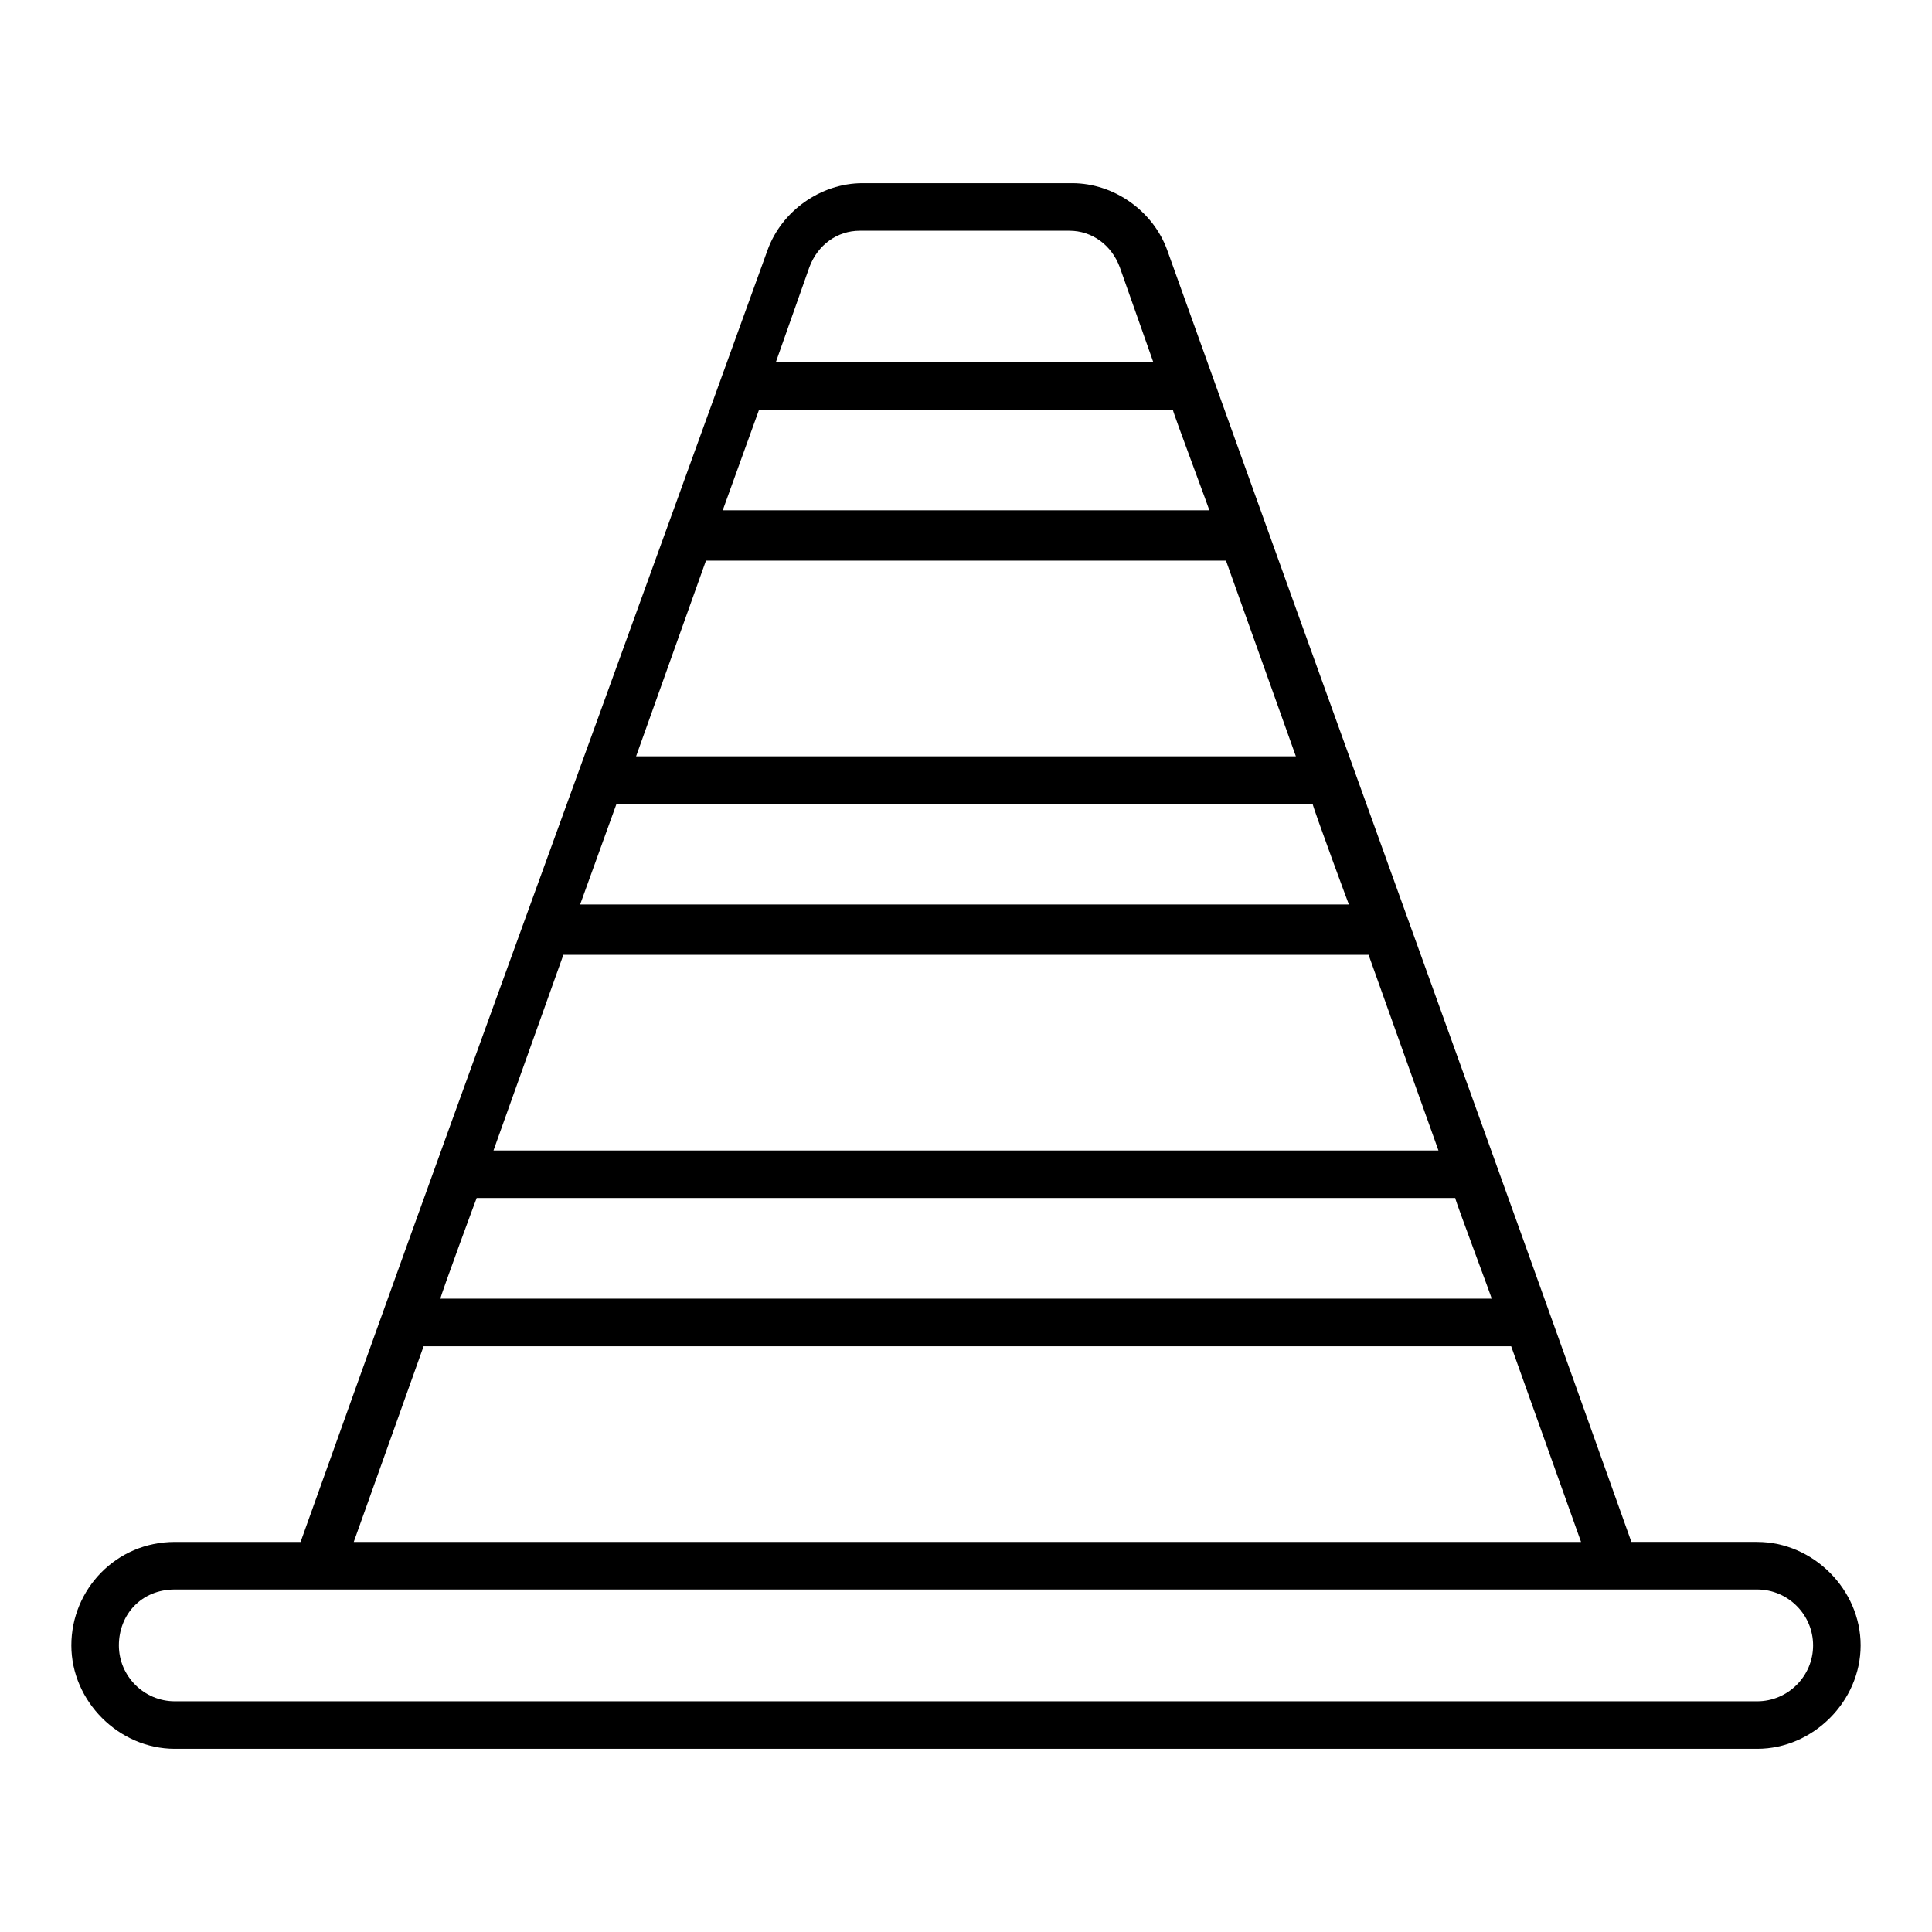
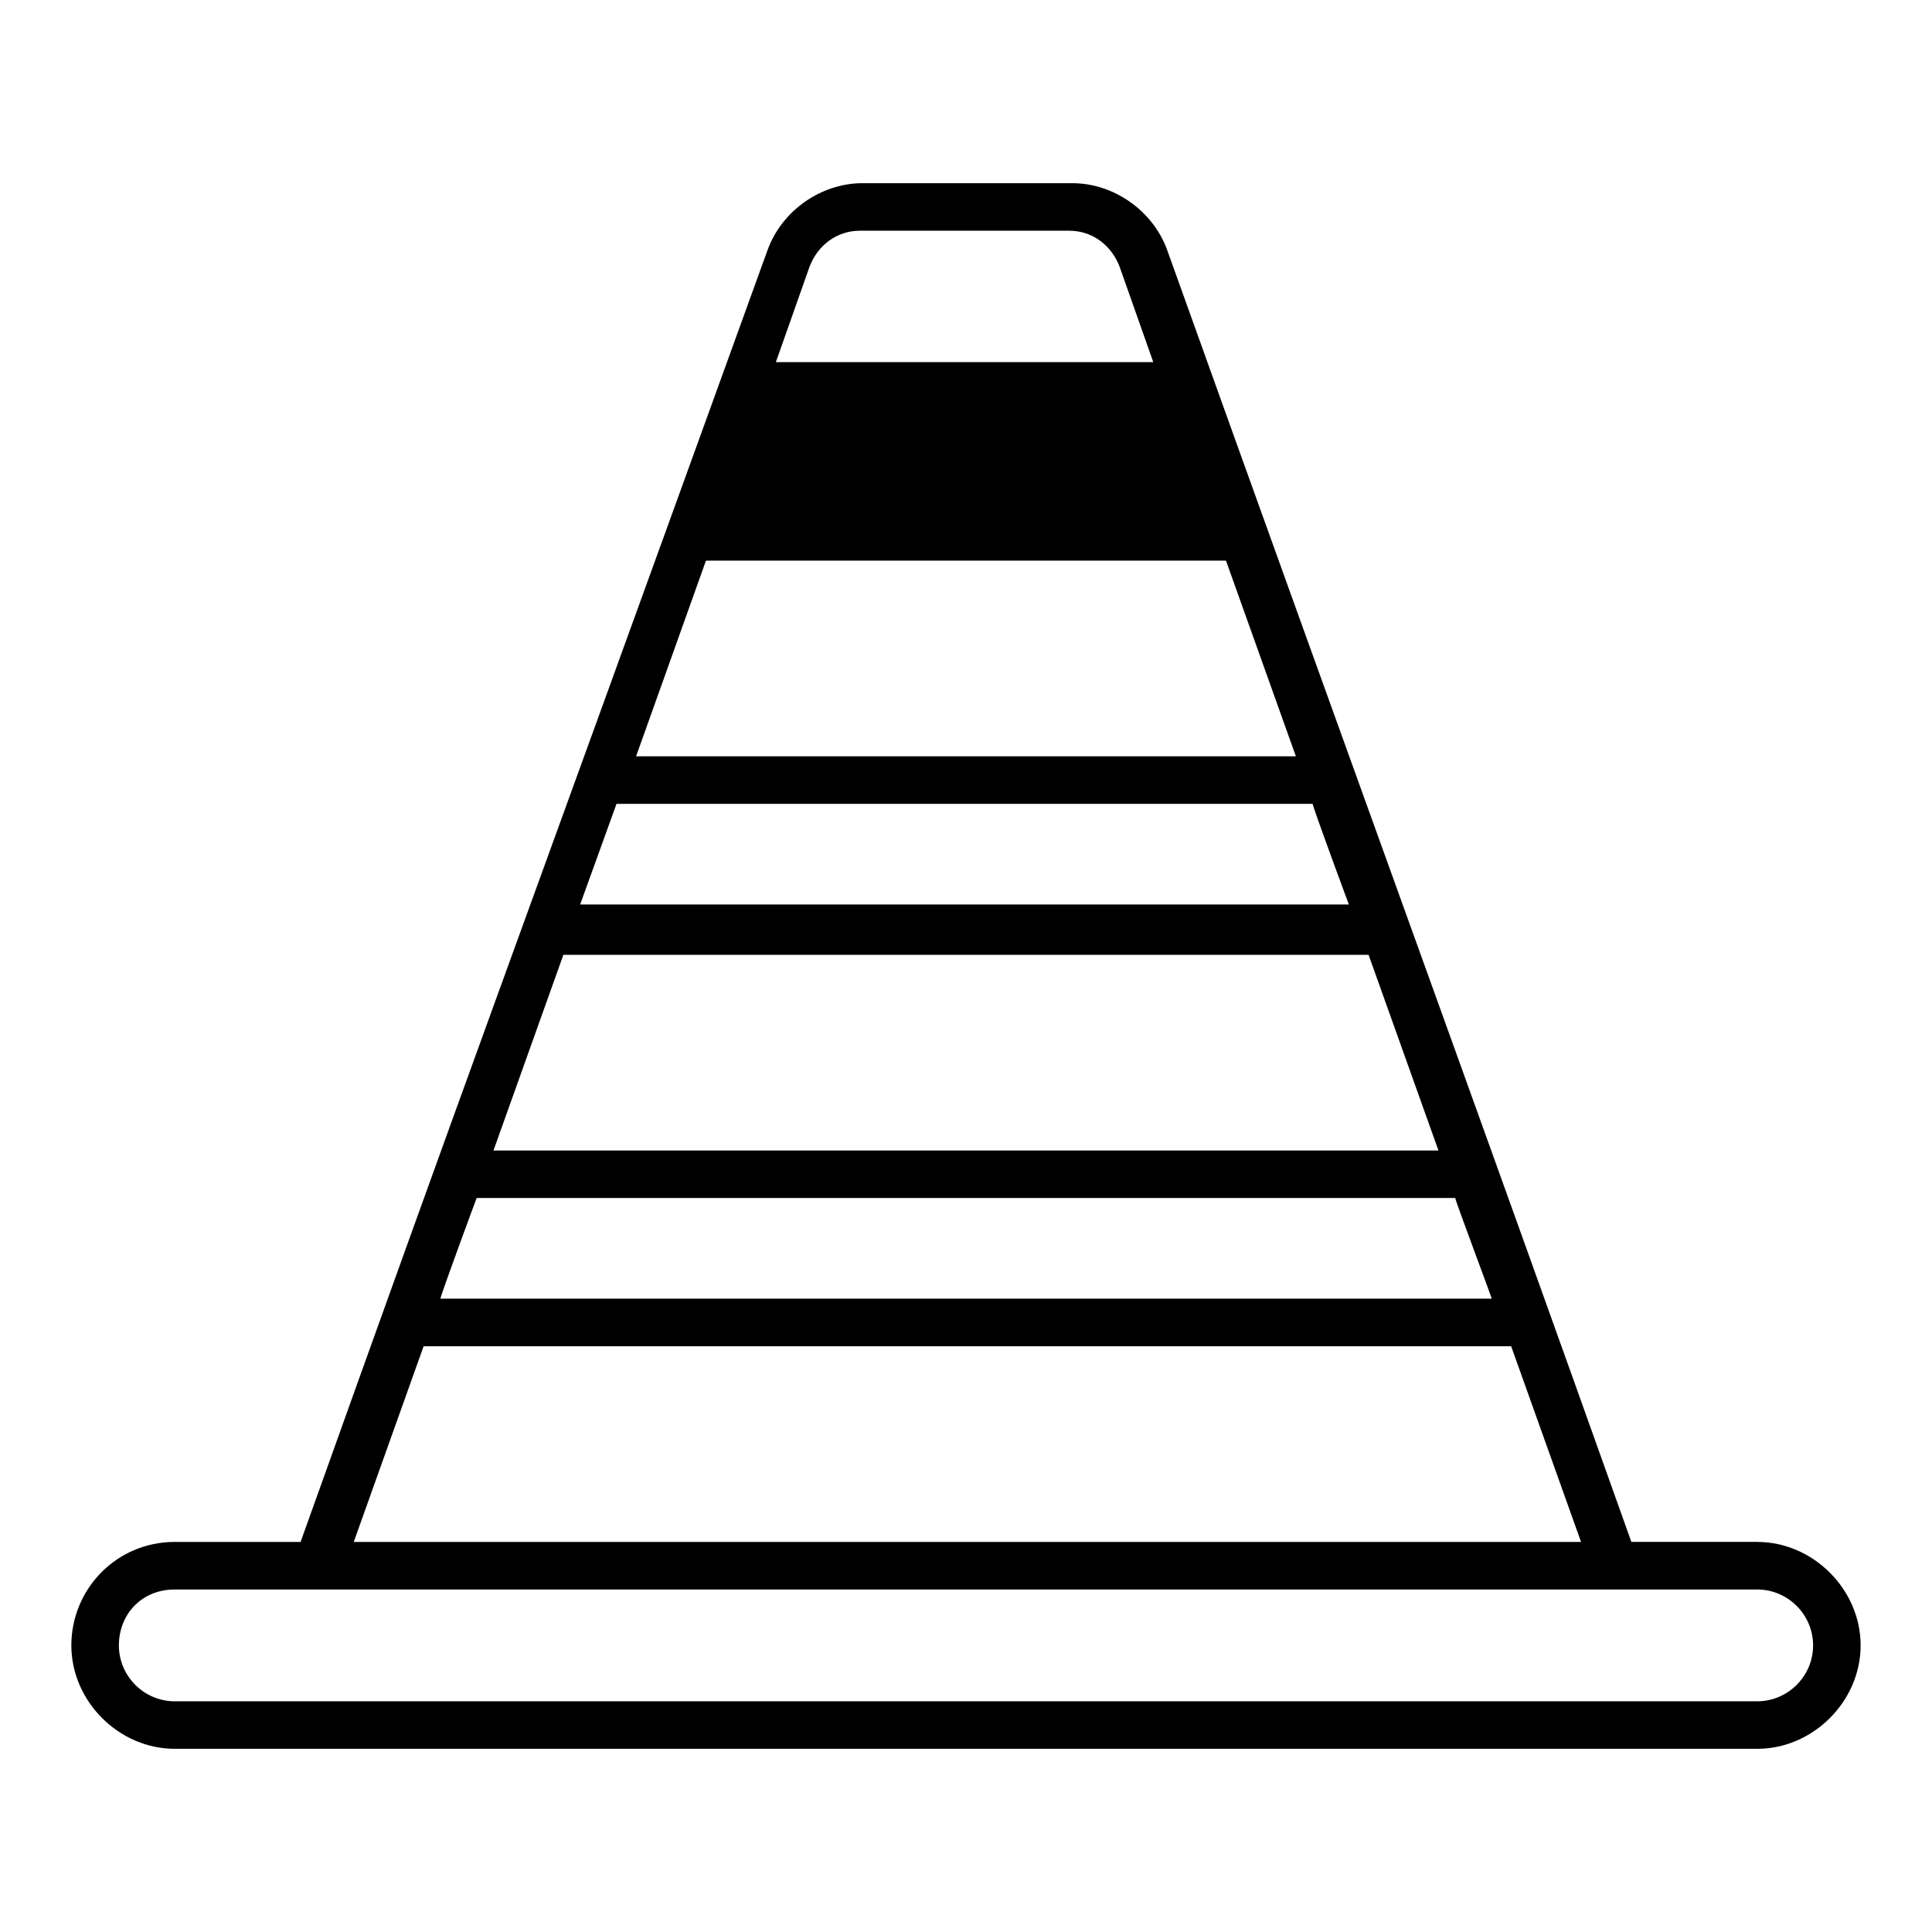
<svg xmlns="http://www.w3.org/2000/svg" fill="#000000" width="800px" height="800px" version="1.1" viewBox="144 144 512 512">
-   <path d="m609.67 552.62h-33.34c-42.23-118.54-73.348-203.75-122.99-342.29-3.707-10.375-14.078-17.785-25.191-17.785h-55.566c-11.113 0-21.484 7.41-25.191 17.781-75.57 208.93-76.312 209.68-123.73 342.3h-33.34c-15.559 0-27.414 12.594-27.414 27.414 0 14.816 12.594 27.414 27.414 27.414h419.35c14.816 0 27.414-12.594 27.414-27.414 0-14.82-12.598-27.414-27.414-27.414zm-70.387-64.461h-278.57c0-0.742 10.371-28.895 9.633-26.672h259.31c0 0.742 10.371 28.156 9.629 26.672zm-245.98-91.129h213.38l18.523 51.863h-250.43zm37.785-104.46h137.81l18.523 51.863-174.85-0.004zm14.078-40.012h109.65c0 0.742 10.371 28.152 9.633 26.672h-128.92zm-37.785 104.47h184.48c0 0.742 10.371 28.895 9.633 26.672h-203.75zm51.121-142.25c2.223-5.926 7.41-9.633 13.336-9.633h55.566c5.926 0 11.113 3.703 13.336 9.633l8.891 25.191h-100.02zm-102.24 285.99h288.21l18.523 51.863h-325.25zm353.41 94.094h-419.35c-8.148 0-14.816-6.668-14.816-14.816 0-8.148 5.926-14.816 14.816-14.816h419.35c8.148 0 14.816 6.668 14.816 14.816 0 8.148-6.668 14.816-14.816 14.816z" />
+   <path d="m609.67 552.62h-33.34c-42.23-118.54-73.348-203.75-122.99-342.29-3.707-10.375-14.078-17.785-25.191-17.785h-55.566c-11.113 0-21.484 7.41-25.191 17.781-75.57 208.93-76.312 209.68-123.73 342.3h-33.34c-15.559 0-27.414 12.594-27.414 27.414 0 14.816 12.594 27.414 27.414 27.414h419.35c14.816 0 27.414-12.594 27.414-27.414 0-14.82-12.598-27.414-27.414-27.414zm-70.387-64.461h-278.57c0-0.742 10.371-28.895 9.633-26.672h259.31c0 0.742 10.371 28.156 9.629 26.672zm-245.98-91.129h213.38l18.523 51.863h-250.43zm37.785-104.46h137.81l18.523 51.863-174.85-0.004zm14.078-40.012h109.65h-128.92zm-37.785 104.47h184.48c0 0.742 10.371 28.895 9.633 26.672h-203.75zm51.121-142.25c2.223-5.926 7.41-9.633 13.336-9.633h55.566c5.926 0 11.113 3.703 13.336 9.633l8.891 25.191h-100.02zm-102.24 285.99h288.21l18.523 51.863h-325.25zm353.41 94.094h-419.35c-8.148 0-14.816-6.668-14.816-14.816 0-8.148 5.926-14.816 14.816-14.816h419.35c8.148 0 14.816 6.668 14.816 14.816 0 8.148-6.668 14.816-14.816 14.816z" />
</svg>